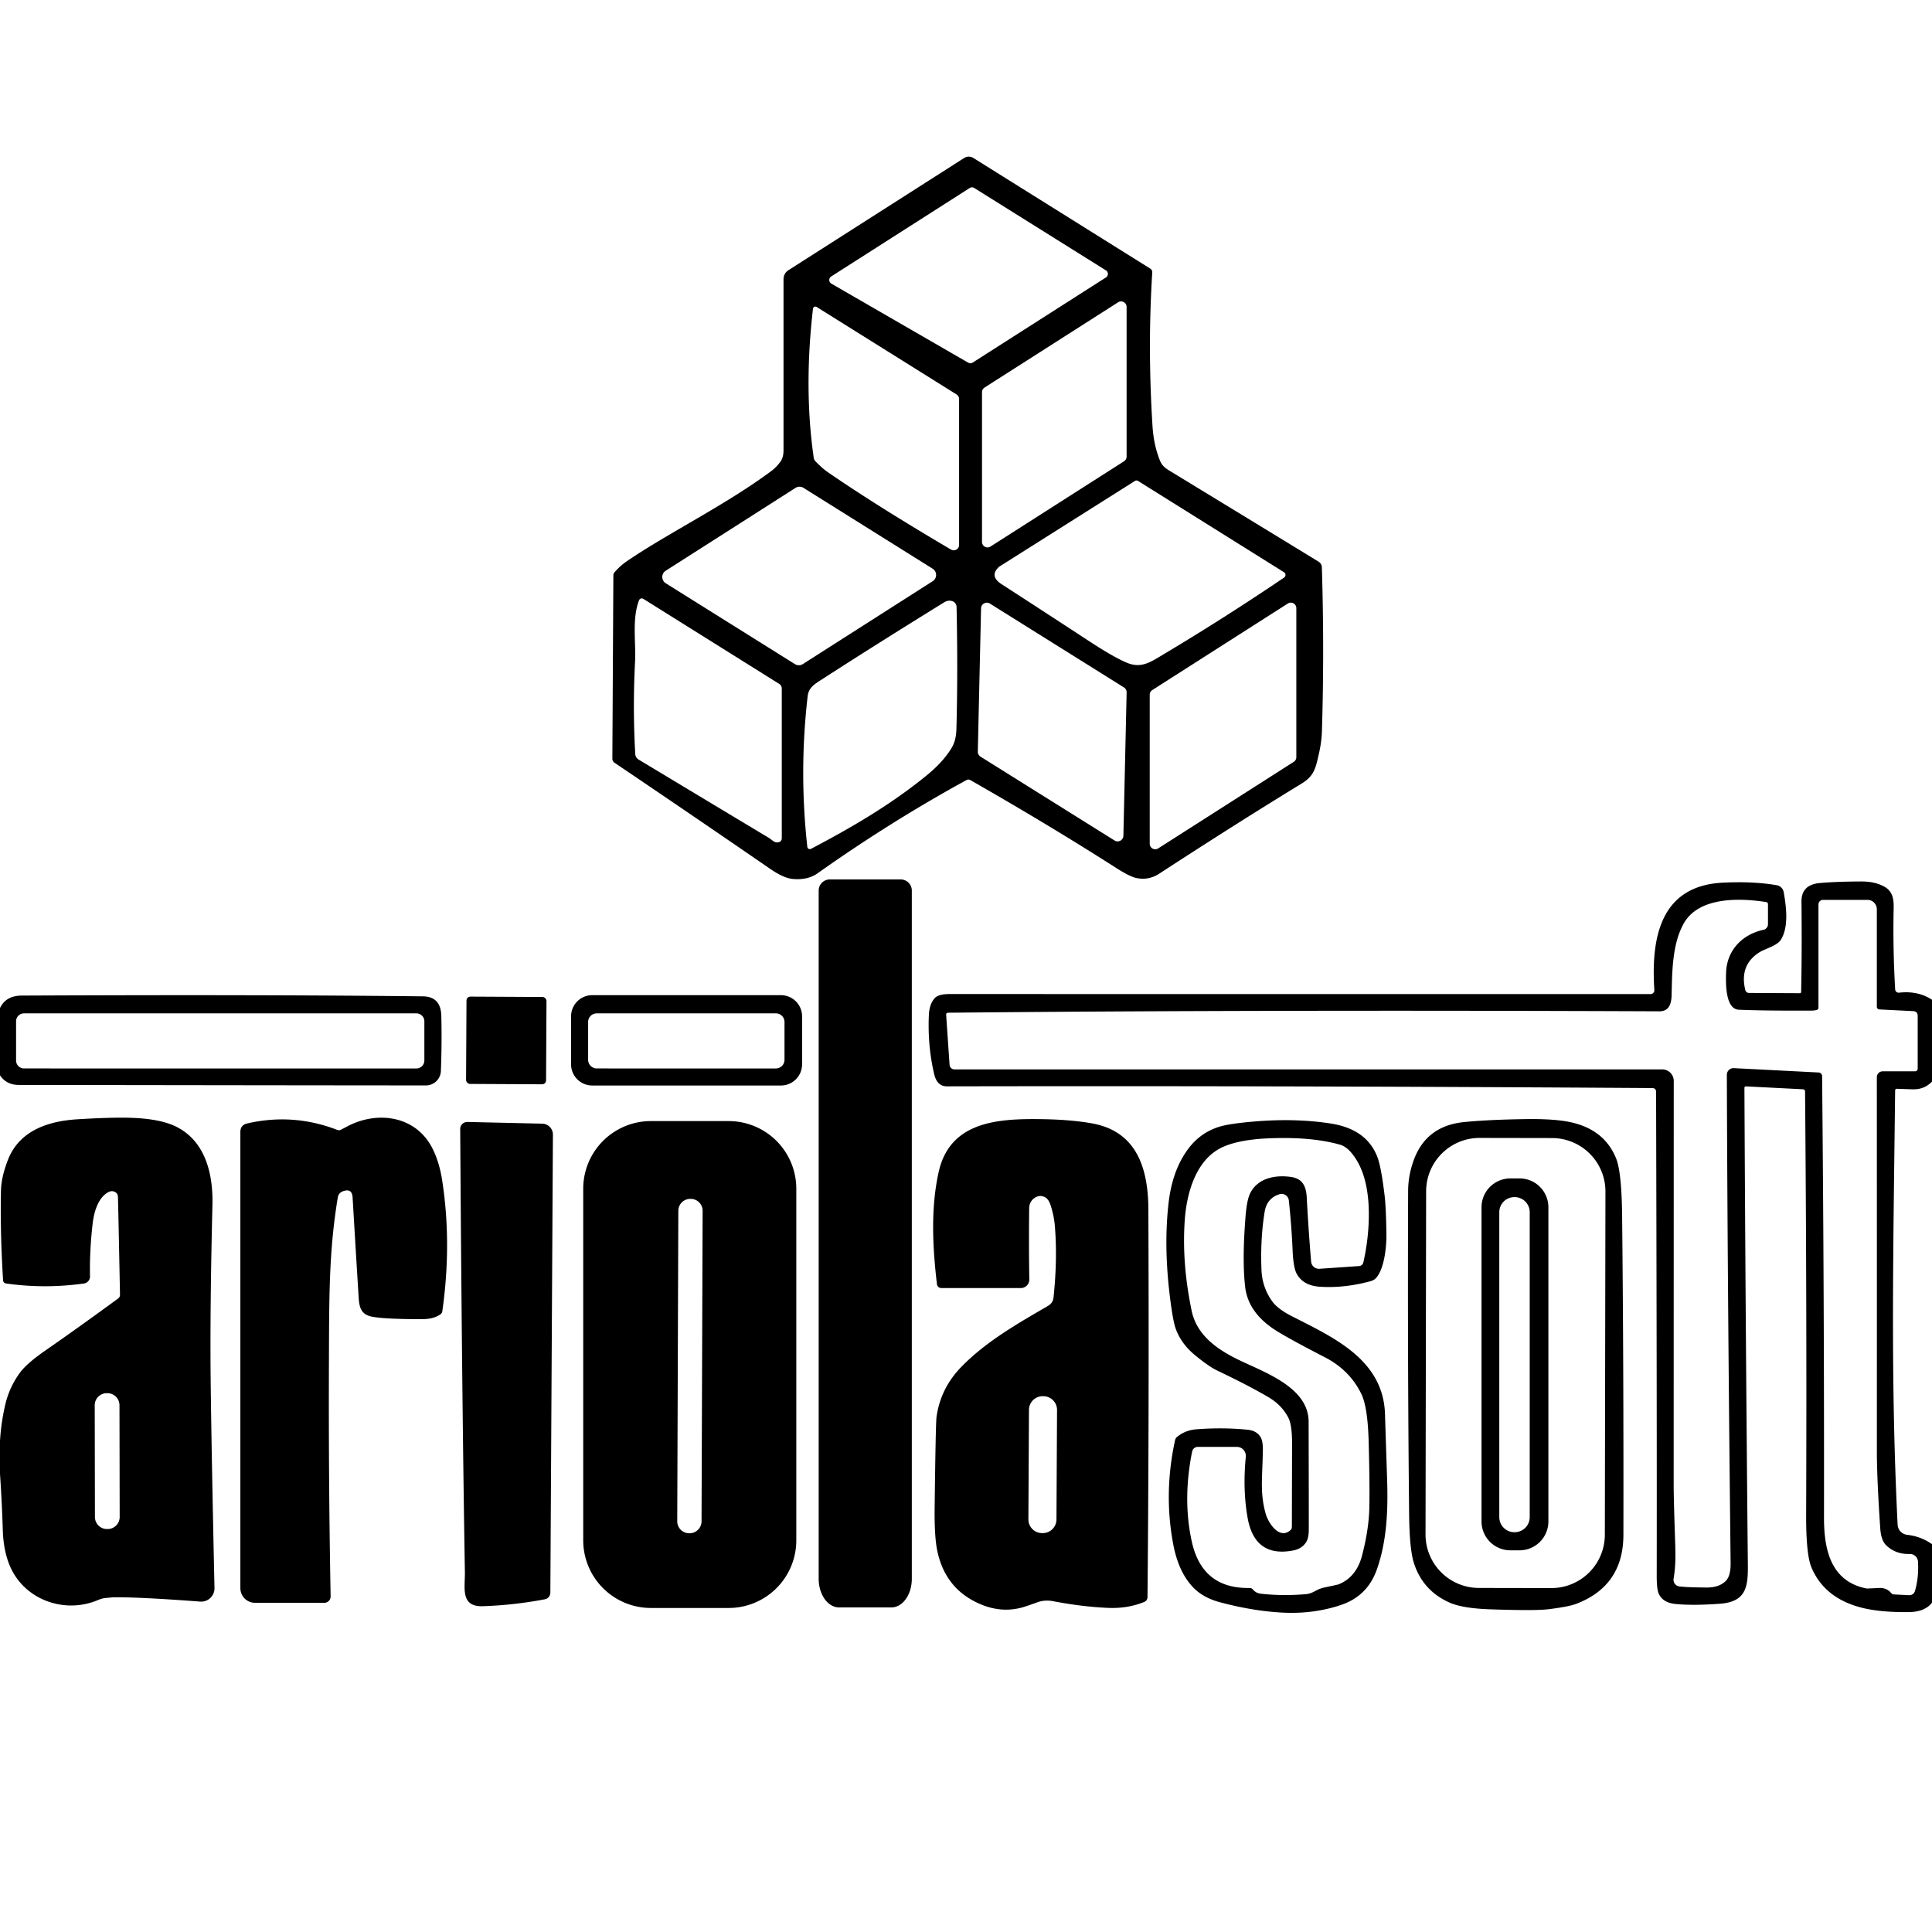
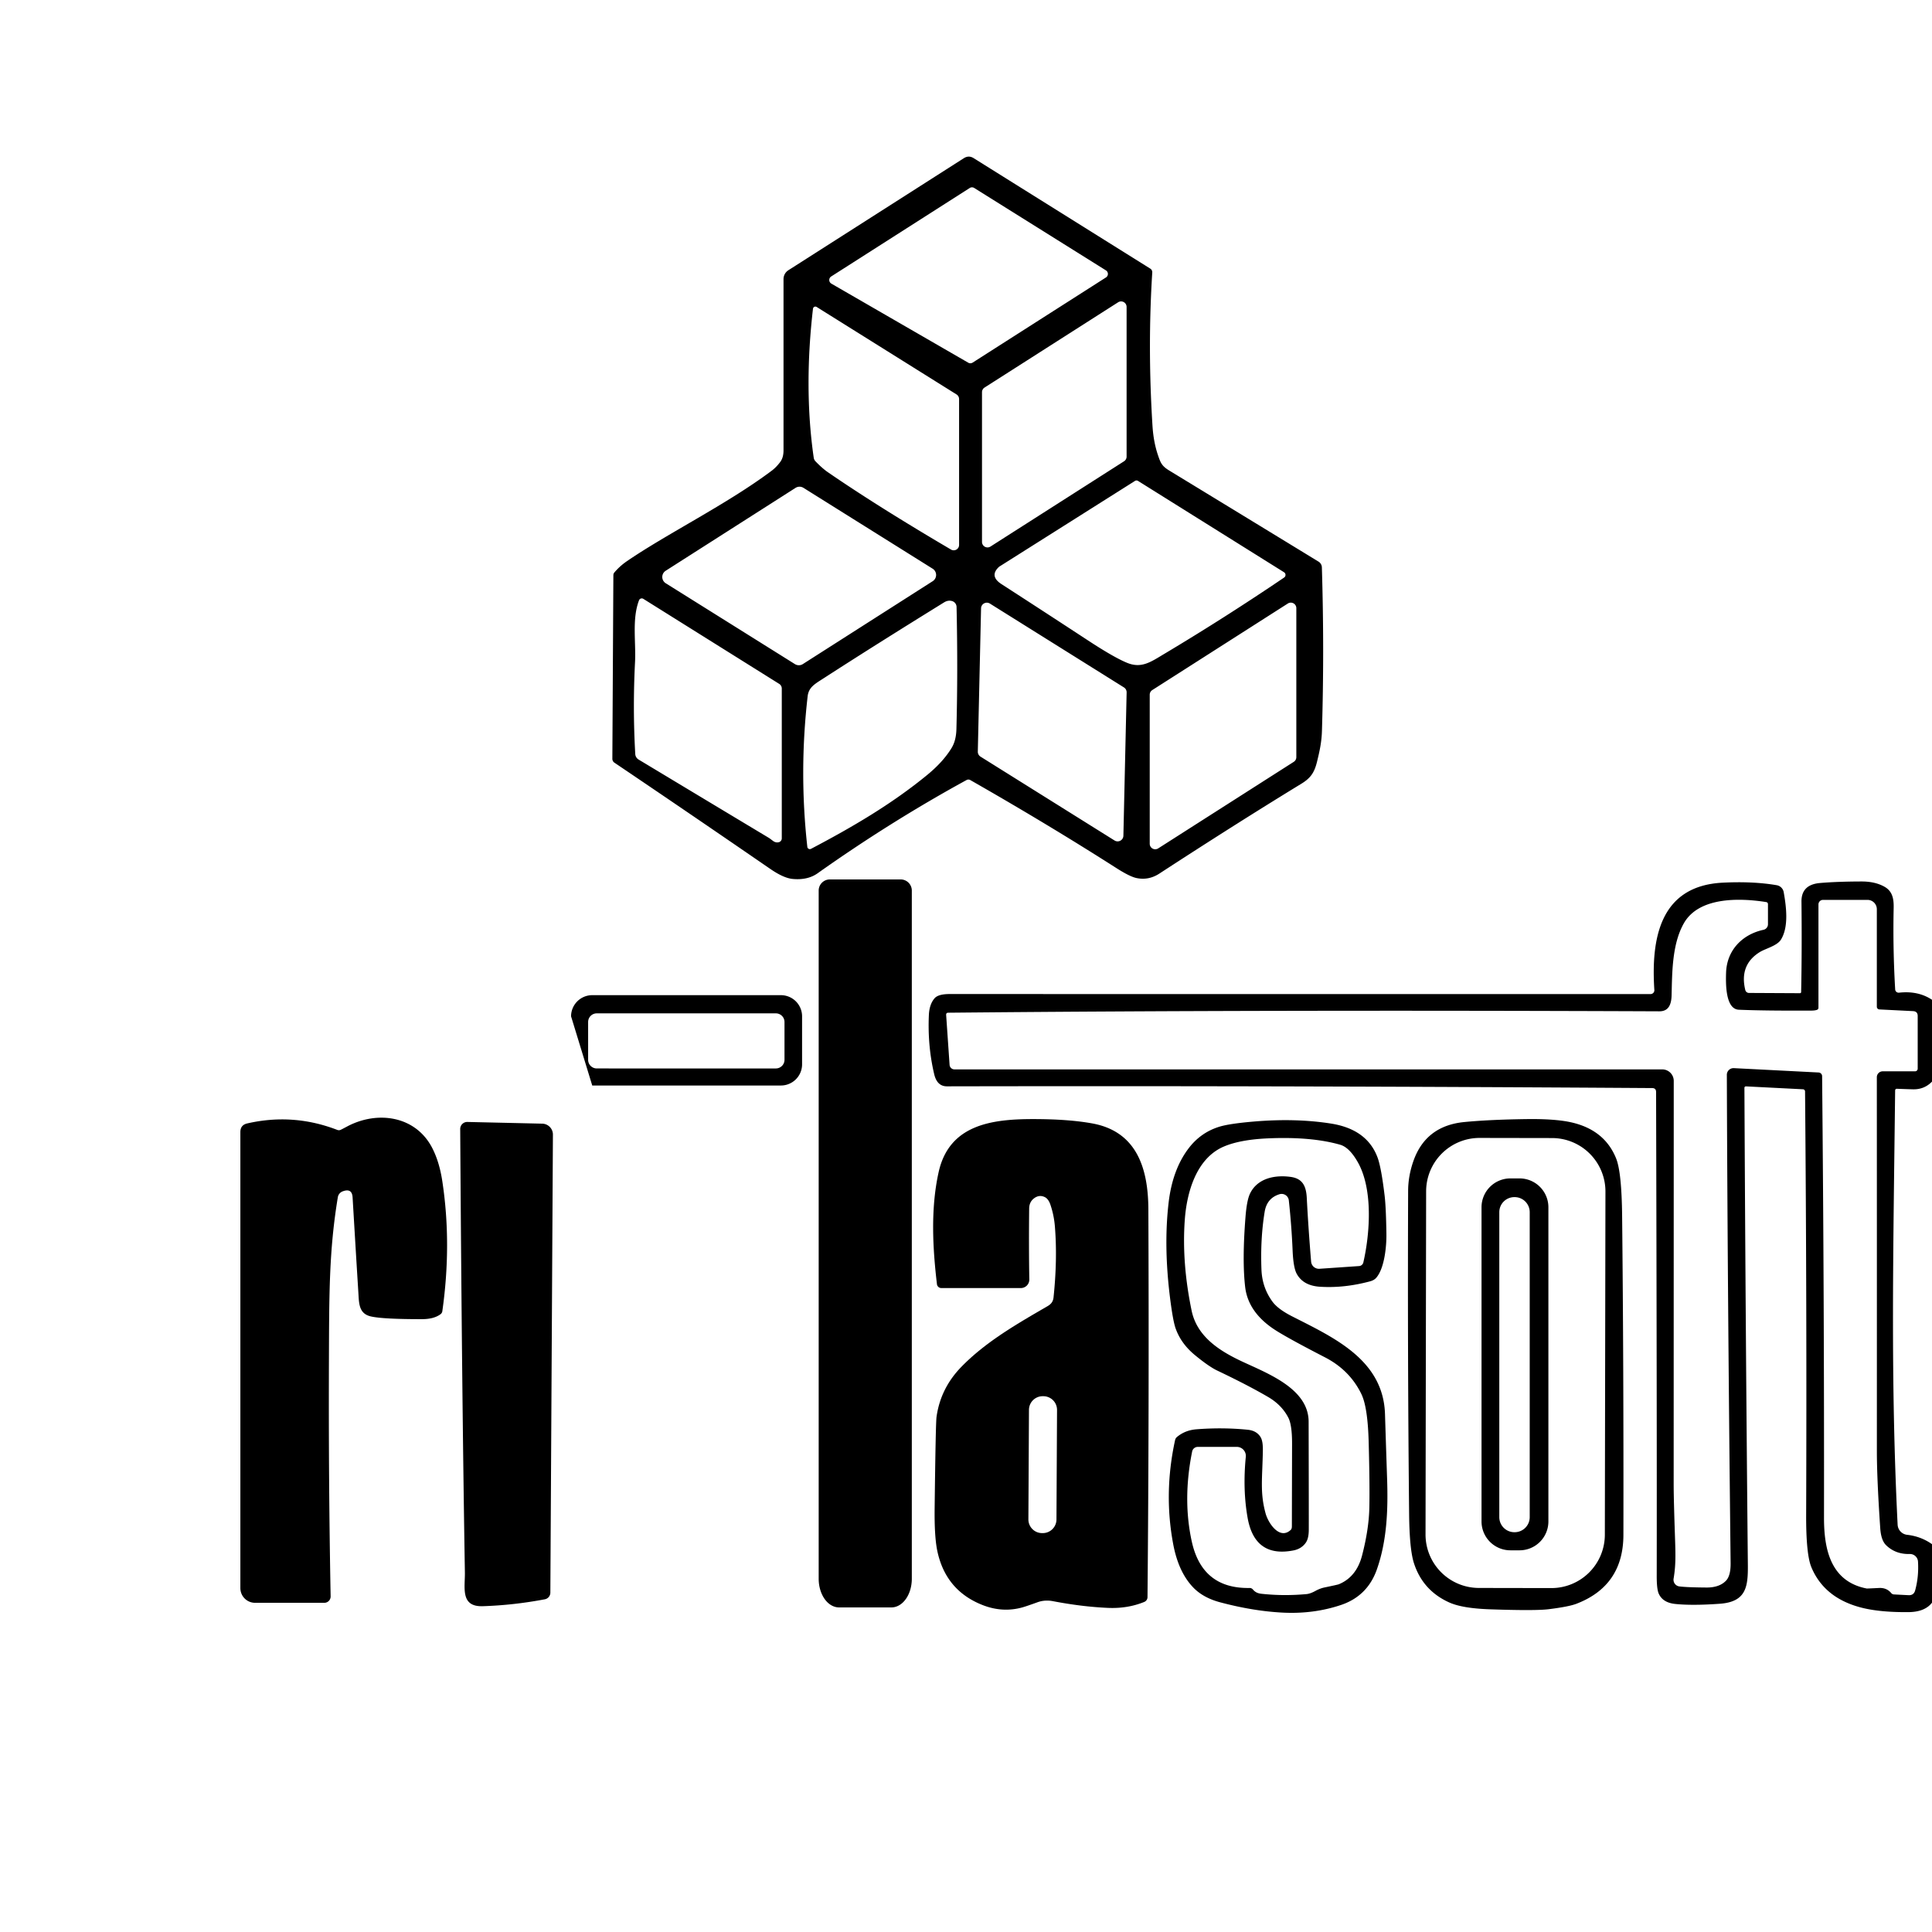
<svg xmlns="http://www.w3.org/2000/svg" version="1.1" viewBox="0.00 0.00 512.00 512.00">
  <path fill="#000000" d="   M 256.16 206.71   Q 236.01 217.73 216.69 231.42   Q 214.04 233.30 210.06 232.93   Q 207.67 232.70 204.20 230.32   Q 182.29 215.25 162.83 202.12   A 1.25 1.24 17.0 0 1 162.28 201.09   L 162.55 152.40   A 1.11 1.11 0.0 0 1 162.79 151.74   Q 164.24 150.03 166.05 148.78   C 176.84 141.38 192.59 133.67 204.49 124.76   Q 205.72 123.84 206.79 122.40   Q 207.64 121.24 207.64 119.38   Q 207.64 88.08 207.64 73.97   A 2.80 2.78 73.8 0 1 208.92 71.62   L 255.42 41.93   Q 256.73 41.09 258.04 41.92   L 304.84 71.19   A 1.12 1.12 0.0 0 1 305.36 72.22   Q 304.11 91.99 305.42 112.83   Q 305.69 117.16 306.89 120.67   C 307.56 122.64 307.89 123.49 309.82 124.67   Q 335.59 140.38 349.43 148.84   A 1.87 1.84 -75.4 0 1 350.31 150.37   Q 350.98 172.22 350.33 193.69   C 350.24 196.76 349.67 199.22 349.04 201.81   C 348.35 204.65 347.41 206.15 344.87 207.70   Q 327.73 218.17 307.26 231.50   Q 304.38 233.38 301.13 232.68   Q 299.37 232.29 295.90 230.08   Q 277.74 218.48 257.13 206.72   A 1.02 1.01 -44.2 0 0 256.16 206.71   Z   M 258.17 49.81   A 1.11 1.11 0.0 0 0 256.99 49.82   L 220.27 73.27   A 1.11 1.11 0.0 0 0 220.31 75.16   L 256.60 96.12   A 1.11 1.11 0.0 0 0 257.75 96.10   L 293.09 73.53   A 1.11 1.11 0.0 0 0 293.08 71.65   L 258.17 49.81   Z   M 298.56 81.34   A 1.46 1.46 0.0 0 0 296.31 80.11   L 260.91 102.71   A 1.46 1.46 0.0 0 0 260.24 103.94   L 260.24 143.61   A 1.46 1.46 0.0 0 0 262.49 144.84   L 297.89 122.24   A 1.46 1.46 0.0 0 0 298.56 121.01   L 298.56 81.34   Z   M 215.45 81.82   C 213.92 94.94 213.78 108.46 215.65 121.31   A 1.72 1.66 -72.1 0 0 216.11 122.25   Q 217.93 124.14 219.45 125.18   Q 232.69 134.28 252.03 145.64   A 1.42 1.42 0.0 0 0 254.17 144.42   L 254.17 105.77   A 1.47 1.46 -74.0 0 0 253.49 104.53   L 216.43 81.35   A 0.64 0.64 0.0 0 0 215.45 81.82   Z   M 308.54 173.29   Q 324.71 163.63 340.30 153.06   A 0.84 0.84 0.0 0 0 340.28 151.65   L 301.59 127.45   A 0.76 0.74 44.4 0 0 300.78 127.45   L 264.84 150.15   A 0.29 0.24 4.7 0 0 264.77 150.20   Q 262.09 152.66 265.42 154.81   Q 276.81 162.17 288.15 169.60   Q 295.12 174.18 298.63 175.63   C 302.50 177.25 304.99 175.41 308.54 173.29   Z   M 212.92 129.28   A 1.96 1.96 0.0 0 0 210.83 129.29   L 176.41 151.26   A 1.96 1.96 0.0 0 0 176.43 154.57   L 210.67 176.00   A 1.96 1.96 0.0 0 0 212.76 175.99   L 247.18 154.02   A 1.96 1.96 0.0 0 0 247.16 150.71   L 212.92 129.28   Z   M 204.80 222.81   Q 205.59 223.42 206.44 223.18   A 1.05 1.03 81.8 0 0 207.18 222.18   L 207.18 182.47   A 1.47 1.46 16.0 0 0 206.49 181.23   L 170.49 158.70   A 0.78 0.78 0.0 0 0 169.35 159.08   C 167.45 164.02 168.56 170.13 168.29 175.46   Q 167.66 187.76 168.35 199.83   A 1.84 1.84 0.0 0 0 169.22 201.28   Q 189.39 213.42 203.83 222.09   Q 203.92 222.14 204.80 222.81   Z   M 214.03 184.55   Q 211.74 204.51 213.95 224.43   A 0.67 0.67 0.0 0 0 214.93 224.95   C 225.62 219.33 236.19 213.20 245.80 205.30   Q 250.02 201.82 252.23 198.14   Q 253.38 196.20 253.46 193.24   Q 253.87 177.80 253.50 160.84   A 1.67 1.66 7.1 0 0 252.28 159.28   Q 251.23 158.99 250.19 159.64   Q 231.61 171.13 218.45 179.64   C 215.98 181.24 214.31 182.07 214.03 184.55   Z   M 298.57 183.50   A 1.53 1.53 0.0 0 0 297.85 182.17   L 262.33 159.95   A 1.53 1.53 0.0 0 0 259.99 161.21   L 259.13 199.19   A 1.53 1.53 0.0 0 0 259.85 200.52   L 295.37 222.74   A 1.53 1.53 0.0 0 0 297.71 221.48   L 298.57 183.50   Z   M 304.69 223.60   A 1.46 1.46 0.0 0 0 306.94 224.83   L 342.87 201.89   A 1.46 1.46 0.0 0 0 343.54 200.66   L 343.54 161.17   A 1.46 1.46 0.0 0 0 341.29 159.94   L 305.36 182.88   A 1.46 1.46 0.0 0 0 304.69 184.11   L 304.69 223.60   Z" />
  <path fill="#000000" d="   M 238.69 233.06   A 2.95 2.95 0.0 0 1 241.64 236.01   L 241.64 418.39   A 7.59 5.40 90.0 0 1 236.24 425.98   L 222.36 425.98   A 7.59 5.40 -90.0 0 1 216.96 418.39   L 216.96 236.01   A 2.95 2.95 0.0 0 1 219.91 233.06   L 238.69 233.06   Z" />
  <path fill="#000000" d="   M 512.00 264.95   L 512.00 286.64   Q 509.96 288.74 506.99 288.68   Q 505.91 288.66 502.74 288.54   Q 502.24 288.52 502.23 289.03   C 501.74 331.97 500.99 365.81 502.89 404.06   A 2.84 2.84 0.0 0 0 505.41 406.74   Q 509.06 407.15 512.00 409.22   L 512.00 424.72   Q 510.12 427.19 505.75 427.23   Q 498.64 427.29 493.87 426.18   Q 483.58 423.76 480.05 415.37   Q 478.61 411.96 478.65 401.46   Q 478.85 346.35 478.36 289.25   A 0.58 0.58 0.0 0 0 477.81 288.67   L 462.69 287.90   A 0.38 0.38 0.0 0 0 462.29 288.28   Q 462.58 350.43 463.18 412.71   C 463.25 419.44 463.64 424.44 455.78 425.01   Q 448.46 425.54 443.92 425.06   Q 440.62 424.71 439.57 422.30   Q 439.04 421.09 439.05 417.64   Q 439.11 376.42 438.88 289.38   Q 438.87 288.36 437.85 288.35   Q 341.36 287.71 250.94 287.89   Q 248.34 287.89 247.58 284.70   Q 245.80 277.21 246.16 269.02   Q 246.28 266.18 247.66 264.57   Q 248.63 263.43 251.67 263.43   Q 344.65 263.45 437.42 263.44   A 1.01 1.00 -2.1 0 0 438.42 262.37   C 437.54 248.90 439.79 234.78 456.50 233.92   Q 464.58 233.51 470.85 234.59   A 2.27 2.27 0.0 0 1 472.70 236.43   C 473.38 240.27 474.08 245.60 471.97 249.01   C 470.95 250.66 467.86 251.38 466.36 252.31   Q 460.90 255.70 462.52 262.37   A 1.02 1.01 83.3 0 0 463.49 263.14   L 477.01 263.21   A 0.31 0.30 1.0 0 0 477.32 262.92   Q 477.55 251.85 477.41 238.95   Q 477.36 234.44 482.30 234.01   Q 486.74 233.62 493.29 233.60   Q 496.92 233.59 499.40 234.99   C 501.49 236.16 501.90 238.13 501.84 240.61   Q 501.61 251.33 502.24 262.21   A 0.93 0.92 -4.8 0 0 503.26 263.07   Q 508.33 262.51 512.00 264.95   Z   M 481.54 267.61   Q 480.98 267.82 480.00 267.82   Q 467.65 267.88 460.82 267.59   C 457.21 267.44 457.34 260.54 457.43 257.74   C 457.64 251.73 461.82 247.60 467.33 246.41   A 1.51 1.51 0.0 0 0 468.53 244.93   L 468.53 239.59   A 0.54 0.54 0.0 0 0 468.07 239.06   C 460.89 237.92 450.16 237.69 446.21 244.73   C 443.10 250.26 443.14 257.75 442.99 263.78   C 442.93 266.06 442.28 268.02 439.75 268.01   Q 334.36 267.58 251.31 268.38   Q 250.70 268.38 250.74 268.99   L 251.65 282.20   A 1.29 1.29 0.0 0 0 252.94 283.40   L 440.51 283.40   A 3.05 3.05 0.0 0 1 443.56 286.45   Q 443.55 340.64 443.54 393.26   Q 443.54 396.41 443.77 403.74   C 444.00 411.07 444.24 414.07 443.52 418.36   A 1.78 1.77 -81.1 0 0 445.01 420.41   Q 446.87 420.67 452.24 420.71   Q 455.62 420.73 457.38 418.93   Q 458.67 417.62 458.63 414.24   Q 457.83 342.81 457.63 284.85   A 1.77 1.77 0.0 0 1 459.49 283.07   L 481.94 284.22   A 0.99 0.99 0.0 0 1 482.88 285.20   Q 483.45 345.41 483.38 402.16   C 483.37 410.51 485.08 419.11 494.70 420.97   Q 494.81 420.99 497.96 420.83   Q 499.98 420.73 501.18 422.17   A 1.02 1.02 0.0 0 0 501.90 422.54   L 505.78 422.74   Q 507.18 422.81 507.54 421.46   Q 508.53 417.83 508.29 413.84   A 2.13 2.13 0.0 0 0 506.10 411.83   Q 502.32 411.92 499.83 409.49   Q 498.51 408.19 498.29 405.08   Q 497.39 391.89 497.39 384.51   Q 497.40 316.80 497.38 285.47   A 1.56 1.56 0.0 0 1 498.94 283.91   L 507.52 283.91   A 0.70 0.69 -90.0 0 0 508.21 283.21   L 508.21 269.25   Q 508.21 268.03 506.99 267.96   L 498.06 267.51   A 0.72 0.71 1.7 0 1 497.38 266.80   L 497.38 240.96   A 2.48 2.47 -90.0 0 0 494.91 238.48   L 483.11 238.48   A 1.20 1.20 0.0 0 0 481.91 239.68   L 481.91 267.07   A 0.58 0.57 79.8 0 1 481.54 267.61   Z" />
-   <path fill="#000000" d="   M 0.00 284.97   L 0.00 267.15   Q 1.56 263.86 5.76 263.84   Q 68.17 263.55 112.07 264.04   Q 116.82 264.09 116.95 269.20   Q 117.13 276.11 116.84 283.83   A 3.97 3.97 0.0 0 1 112.87 287.65   Q 79.87 287.63 5.00 287.52   Q 1.70 287.52 0.00 284.97   Z   M 112.46 270.66   A 2.11 2.11 0.0 0 0 110.35 268.55   L 6.37 268.55   A 2.11 2.11 0.0 0 0 4.26 270.66   L 4.26 281.04   A 2.11 2.11 0.0 0 0 6.37 283.15   L 110.35 283.15   A 2.11 2.11 0.0 0 0 112.46 281.04   L 112.46 270.66   Z" />
-   <path fill="#000000" d="   M 212.56 282.06   A 5.61 5.61 0.0 0 1 206.95 287.67   L 156.95 287.67   A 5.61 5.61 0.0 0 1 151.34 282.06   L 151.34 269.34   A 5.61 5.61 0.0 0 1 156.95 263.73   L 206.95 263.73   A 5.61 5.61 0.0 0 1 212.56 269.34   L 212.56 282.06   Z   M 207.90 270.84   A 2.29 2.29 0.0 0 0 205.61 268.55   L 158.15 268.55   A 2.29 2.29 0.0 0 0 155.86 270.84   L 155.86 280.86   A 2.29 2.29 0.0 0 0 158.15 283.15   L 205.61 283.15   A 2.29 2.29 0.0 0 0 207.90 280.86   L 207.90 270.84   Z" />
-   <rect fill="#000000" x="-10.60" y="-11.57" transform="translate(134.17,275.73) rotate(0.3)" width="21.20" height="23.14" rx="1.04" />
-   <path fill="#000000" d="   M 0.00 390.59   L 0.00 381.87   Q 0.30 376.92 1.41 372.18   Q 2.50 367.57 5.31 363.75   Q 7.13 361.28 12.16 357.80   Q 20.23 352.21 31.27 344.14   Q 31.82 343.74 31.80 343.07   Q 31.37 321.21 31.26 317.28   Q 31.24 316.66 31.02 316.36   A 1.73 1.70 -30.7 0 0 28.91 315.84   C 26.00 317.20 24.92 321.26 24.58 324.05   Q 23.72 331.22 23.85 338.26   A 1.87 1.86 -4.7 0 1 22.25 340.14   Q 11.85 341.60 1.58 340.13   A 0.88 0.88 0.0 0 1 0.82 339.31   Q 0.01 326.38 0.26 315.51   Q 0.34 311.87 2.12 307.34   C 5.14 299.62 12.75 297.11 20.42 296.63   Q 28.80 296.11 33.89 296.21   Q 42.38 296.38 46.83 298.65   C 54.45 302.54 56.50 311.11 56.30 319.35   Q 55.62 346.79 55.83 366.01   Q 56.02 383.07 56.84 420.85   A 3.53 3.52 -88.4 0 1 53.05 424.44   Q 36.79 423.21 29.99 423.30   Q 29.90 423.31 27.96 423.49   Q 27.04 423.58 26.02 424.01   C 17.03 427.83 6.50 423.92 2.68 415.13   Q 0.92 411.09 0.74 405.50   Q 0.51 398.04 0.00 390.59   Z   M 31.664 372.394   A 3.19 3.19 0.0 0 0 28.469 369.21   L 28.289 369.21   A 3.19 3.19 0.0 0 0 25.104 372.406   L 25.156 402.026   A 3.19 3.19 0.0 0 0 28.351 405.21   L 28.531 405.21   A 3.19 3.19 0.0 0 0 31.716 402.014   L 31.664 372.394   Z" />
+   <path fill="#000000" d="   M 212.56 282.06   A 5.61 5.61 0.0 0 1 206.95 287.67   L 156.95 287.67   L 151.34 269.34   A 5.61 5.61 0.0 0 1 156.95 263.73   L 206.95 263.73   A 5.61 5.61 0.0 0 1 212.56 269.34   L 212.56 282.06   Z   M 207.90 270.84   A 2.29 2.29 0.0 0 0 205.61 268.55   L 158.15 268.55   A 2.29 2.29 0.0 0 0 155.86 270.84   L 155.86 280.86   A 2.29 2.29 0.0 0 0 158.15 283.15   L 205.61 283.15   A 2.29 2.29 0.0 0 0 207.90 280.86   L 207.90 270.84   Z" />
  <path fill="#000000" d="   M 90.32 299.40   Q 90.62 299.26 91.99 298.53   C 100.04 294.25 110.12 295.71 114.52 304.18   Q 116.43 307.87 117.21 312.98   Q 119.75 329.64 117.22 347.49   A 1.19 1.17 75.9 0 1 116.77 348.26   Q 115.03 349.58 111.85 349.59   Q 101.59 349.60 98.34 348.88   C 95.06 348.16 95.15 345.39 94.97 342.56   Q 94.28 331.47 93.44 317.31   Q 93.29 314.79 90.79 315.73   A 2.01 2.01 0.0 0 0 89.53 317.27   C 87.19 331.45 87.24 342.87 87.17 360.75   Q 87.05 392.62 87.62 423.05   A 1.68 1.67 89.5 0 1 85.95 424.76   L 67.59 424.76   A 3.90 3.89 90.0 0 1 63.70 420.86   L 63.70 300.01   Q 63.70 298.14 65.52 297.72   Q 77.70 294.93 89.39 299.44   Q 89.86 299.62 90.32 299.40   Z" />
  <path fill="#000000" d="   M 274.99 424.60   Q 272.03 425.67 270.96 425.97   Q 265.75 427.43 260.46 425.38   Q 250.67 421.57 248.42 411.13   Q 247.60 407.32 247.69 399.75   Q 247.96 377.15 248.19 375.49   Q 249.26 367.89 254.76 362.24   C 261.32 355.49 269.83 350.67 277.64 346.13   C 278.57 345.58 279.08 344.94 279.20 343.81   Q 280.26 333.73 279.56 325.06   Q 279.33 322.12 278.38 319.29   Q 277.85 317.71 276.87 317.24   Q 275.35 316.51 273.93 317.65   Q 272.76 318.60 272.74 320.26   Q 272.63 330.57 272.78 339.05   A 2.26 2.25 89.5 0 1 270.53 341.35   L 249.47 341.35   A 1.18 1.17 -3.3 0 1 248.30 340.31   C 247.16 330.67 246.61 320.35 248.73 310.71   C 251.48 298.13 262.62 296.56 273.83 296.57   Q 283.20 296.57 289.52 297.73   C 301.43 299.92 304.29 309.93 304.33 320.49   Q 304.55 374.54 304.10 423.27   A 1.39 1.37 -11.0 0 1 303.24 424.53   Q 298.78 426.35 293.51 426.10   Q 286.68 425.79 279.06 424.33   Q 276.90 423.92 274.99 424.60   Z   M 280.126 373.66   A 3.63 3.63 0.0 0 0 276.515 370.011   L 276.335 370.01   A 3.63 3.63 0.0 0 0 272.686 373.621   L 272.534 402.64   A 3.63 3.63 0.0 0 0 276.145 406.289   L 276.325 406.29   A 3.63 3.63 0.0 0 0 279.974 402.679   L 280.126 373.66   Z" />
  <path fill="#000000" d="   M 414.42 297.07   Q 424.90 298.60 428.29 307.00   Q 429.76 310.65 429.88 322.30   Q 430.30 362.21 430.22 406.77   Q 430.19 420.27 417.73 425.03   Q 415.75 425.79 410.39 426.46   Q 406.84 426.90 394.74 426.48   Q 387.50 426.22 384.07 424.67   Q 377.09 421.53 374.73 414.32   Q 373.52 410.64 373.43 401.12   Q 373.00 358.77 373.17 315.50   Q 373.19 311.74 374.49 307.91   Q 377.73 298.35 388.08 297.35   Q 394.76 296.70 404.76 296.57   Q 410.49 296.50 414.42 297.07   Z   M 425.459 315.781   A 14.16 14.16 0.0 0 0 411.324 301.597   L 392.124 301.563   A 14.16 14.16 0.0 0 0 377.939 315.699   L 377.781 406.639   A 14.16 14.16 0.0 0 0 391.916 420.823   L 411.116 420.857   A 14.16 14.16 0.0 0 0 425.301 406.721   L 425.459 315.781   Z" />
  <path fill="#000000" d="   M 342.36 404.51   Q 342.36 403.58 342.41 382.57   Q 342.42 377.59 341.40 375.66   Q 339.65 372.31 336.09 370.23   Q 330.78 367.12 322.57 363.21   Q 320.34 362.14 316.66 359.11   Q 313.00 356.10 311.56 352.07   Q 310.83 350.03 310.05 343.76   Q 308.35 330.02 309.71 318.59   Q 310.74 309.96 314.95 304.38   Q 318.11 300.19 322.99 298.64   Q 325.67 297.78 332.30 297.22   Q 343.35 296.28 352.75 297.76   Q 362.29 299.27 365.07 306.76   Q 366.04 309.38 366.93 316.77   Q 367.31 319.90 367.41 326.99   C 367.46 330.23 366.93 336.01 364.75 338.59   Q 364.17 339.28 363.07 339.57   Q 356.22 341.41 349.80 341.00   Q 345.36 340.72 343.64 337.56   Q 342.74 335.92 342.55 331.29   Q 342.28 324.91 341.55 318.11   A 1.92 1.92 0.0 0 0 339.09 316.48   Q 335.75 317.50 335.15 321.12   Q 333.98 328.28 334.30 336.49   Q 334.49 341.24 337.23 344.97   Q 338.68 346.94 342.41 348.84   C 353.47 354.48 366.59 360.33 367.04 374.75   Q 367.20 380.04 367.60 392.01   C 367.86 400.06 367.58 408.24 364.89 415.90   Q 362.40 422.98 355.36 425.34   Q 348.04 427.80 339.75 427.35   Q 331.97 426.93 323.28 424.61   Q 318.91 423.43 316.32 420.80   Q 312.33 416.73 310.92 409.26   Q 308.35 395.66 311.41 381.64   Q 311.52 381.14 311.92 380.81   Q 314.06 379.02 317.04 378.78   Q 324.11 378.23 330.67 378.90   Q 333.03 379.14 334.08 380.87   Q 334.71 381.92 334.67 384.38   C 334.54 391.85 333.87 395.52 335.40 401.09   C 336.10 403.64 339.12 408.23 342.09 405.41   Q 342.35 405.16 342.36 404.51   Z   M 332.01 421.21   C 332.63 421.94 333.28 422.26 334.32 422.37   Q 340.19 423.01 346.26 422.45   Q 347.26 422.35 348.64 421.59   Q 349.84 420.93 351.07 420.68   Q 354.53 419.96 354.79 419.85   Q 359.48 417.92 360.96 412.23   Q 362.77 405.26 362.89 399.53   Q 363.02 393.57 362.71 382.06   Q 362.46 372.92 360.79 369.46   Q 357.71 363.09 351.10 359.69   Q 341.73 354.86 338.18 352.62   Q 330.79 347.95 329.98 341.06   Q 329.16 334.03 330.07 322.49   Q 330.42 318.05 331.28 316.29   C 333.24 312.26 337.82 311.31 342.03 311.89   C 345.20 312.32 346.15 314.33 346.31 317.47   Q 346.70 325.11 347.46 334.34   A 2.08 2.07 -4.3 0 0 349.68 336.24   L 360.17 335.52   A 1.25 1.24 -85.3 0 0 361.30 334.56   C 363.09 326.75 363.88 315.04 359.79 307.92   Q 357.59 304.07 355.17 303.37   Q 347.50 301.17 335.98 301.68   Q 328.64 302.01 324.33 303.85   C 317.01 306.97 314.50 316.02 313.98 323.28   Q 313.16 334.69 315.80 347.37   C 317.23 354.18 323.09 357.93 328.89 360.68   C 335.68 363.89 346.78 367.90 346.80 376.75   Q 346.86 401.87 346.84 405.44   Q 346.83 407.75 346.02 408.87   Q 344.86 410.48 342.77 410.88   Q 332.49 412.88 330.62 402.18   Q 329.30 394.68 330.15 386.07   A 2.39 2.39 0.0 0 0 327.77 383.44   L 317.43 383.44   A 1.53 1.52 5.5 0 0 315.93 384.67   Q 313.37 397.39 315.85 408.59   Q 318.62 421.05 331.14 420.83   Q 331.66 420.82 332.01 421.21   Z" />
  <path fill="#000000" d="   M 123.20 416.68   Q 122.41 369.42 121.96 299.20   A 1.86 1.86 0.0 0 1 123.86 297.33   L 143.69 297.78   A 2.90 2.90 0.0 0 1 146.53 300.69   L 145.85 422.06   A 1.81 1.80 -5.4 0 1 144.38 423.83   Q 136.10 425.40 127.93 425.66   C 121.92 425.85 123.27 420.68 123.20 416.68   Z" />
-   <path fill="#000000" d="   M 172.49 297.10   L 193.10 297.10   A 17.93 17.93 0.0 0 1 211.03 315.03   L 211.03 408.20   A 17.93 17.93 0.0 0 1 193.10 426.13   L 172.49 426.13   A 17.93 17.93 0.0 0 1 154.56 408.20   L 154.56 315.03   A 17.93 17.93 0.0 0 1 172.49 297.10   Z   M 186.204 320.892   A 3.17 3.17 0.0 0 0 183.045 317.71   L 182.945 317.71   A 3.17 3.17 0.0 0 0 179.764 320.869   L 179.476 403.149   A 3.17 3.17 0.0 0 0 182.635 406.33   L 182.735 406.33   A 3.17 3.17 0.0 0 0 185.916 403.171   L 186.204 320.892   Z" />
  <path fill="#000000" d="   M 410.34 403.20   A 7.65 7.65 0.0 0 1 402.69 410.85   L 400.27 410.85   A 7.65 7.65 0.0 0 1 392.62 403.20   L 392.62 319.94   A 7.65 7.65 0.0 0 1 400.27 312.29   L 402.69 312.29   A 7.65 7.65 0.0 0 1 410.34 319.94   L 410.34 403.20   Z   M 405.39 321.24   A 3.99 3.99 0.0 0 0 401.40 317.25   L 401.32 317.25   A 3.99 3.99 0.0 0 0 397.33 321.24   L 397.33 402.06   A 3.99 3.99 0.0 0 0 401.32 406.05   L 401.40 406.05   A 3.99 3.99 0.0 0 0 405.39 402.06   L 405.39 321.24   Z" />
</svg>